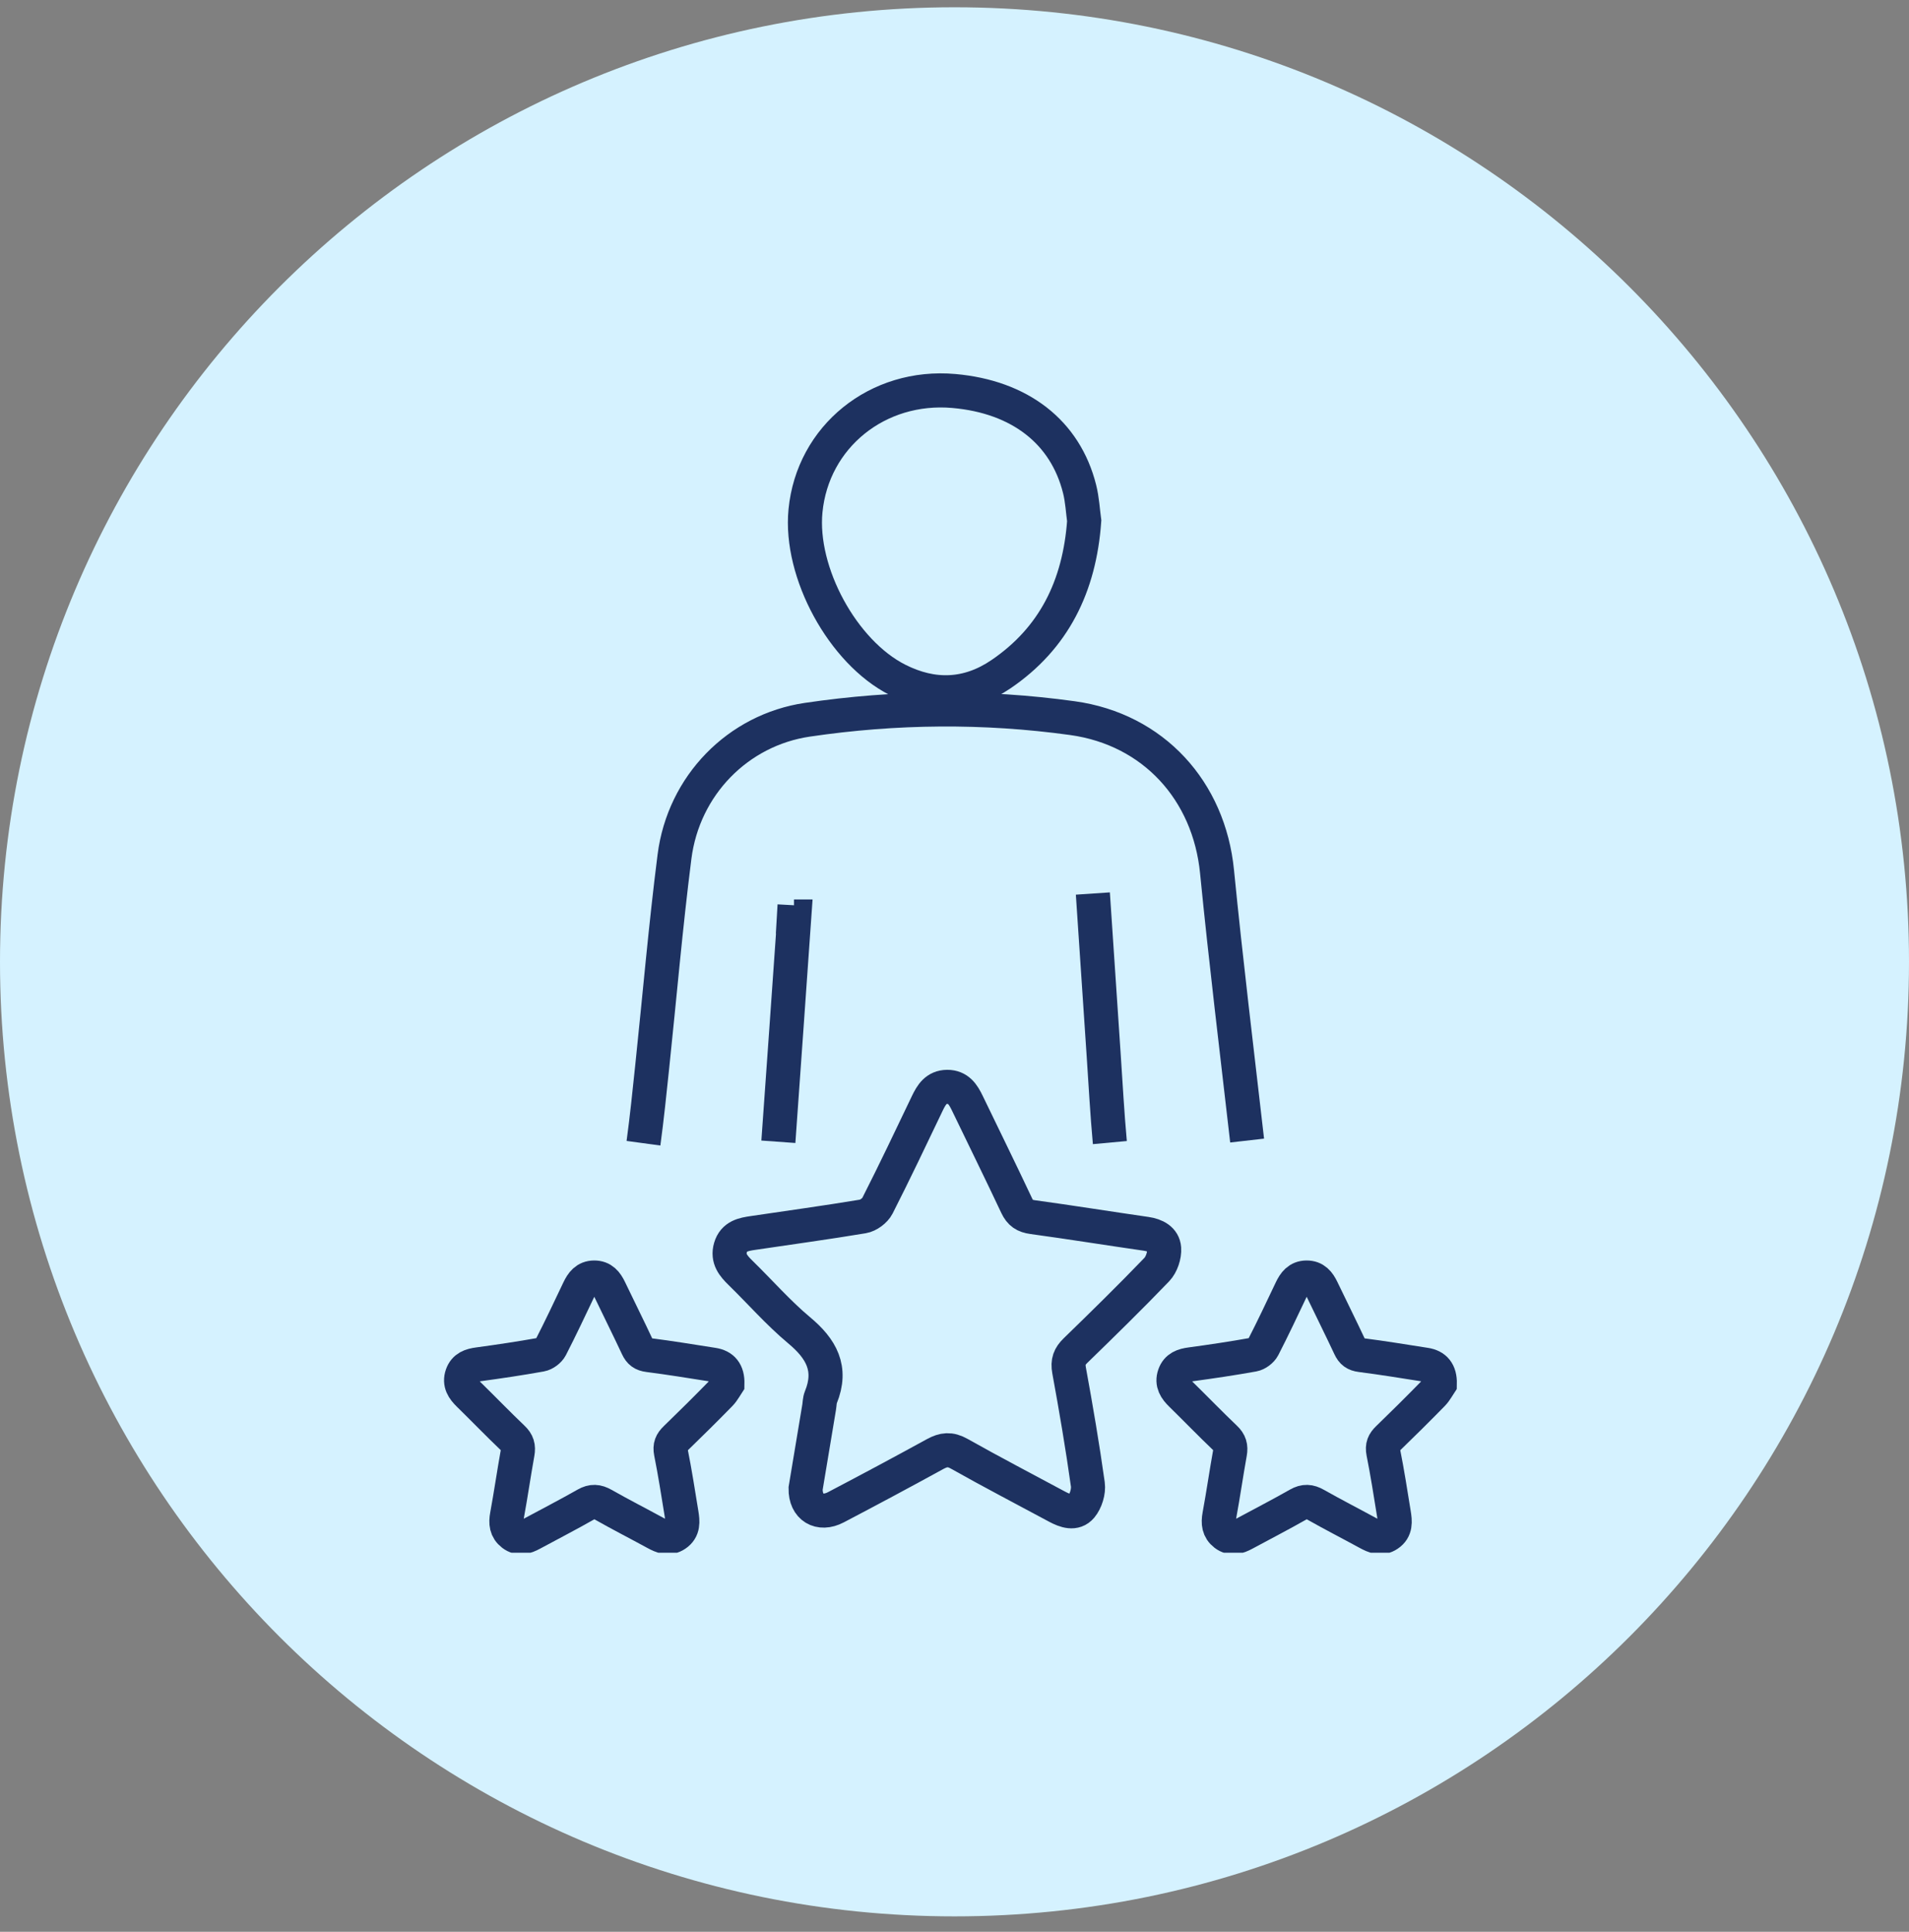
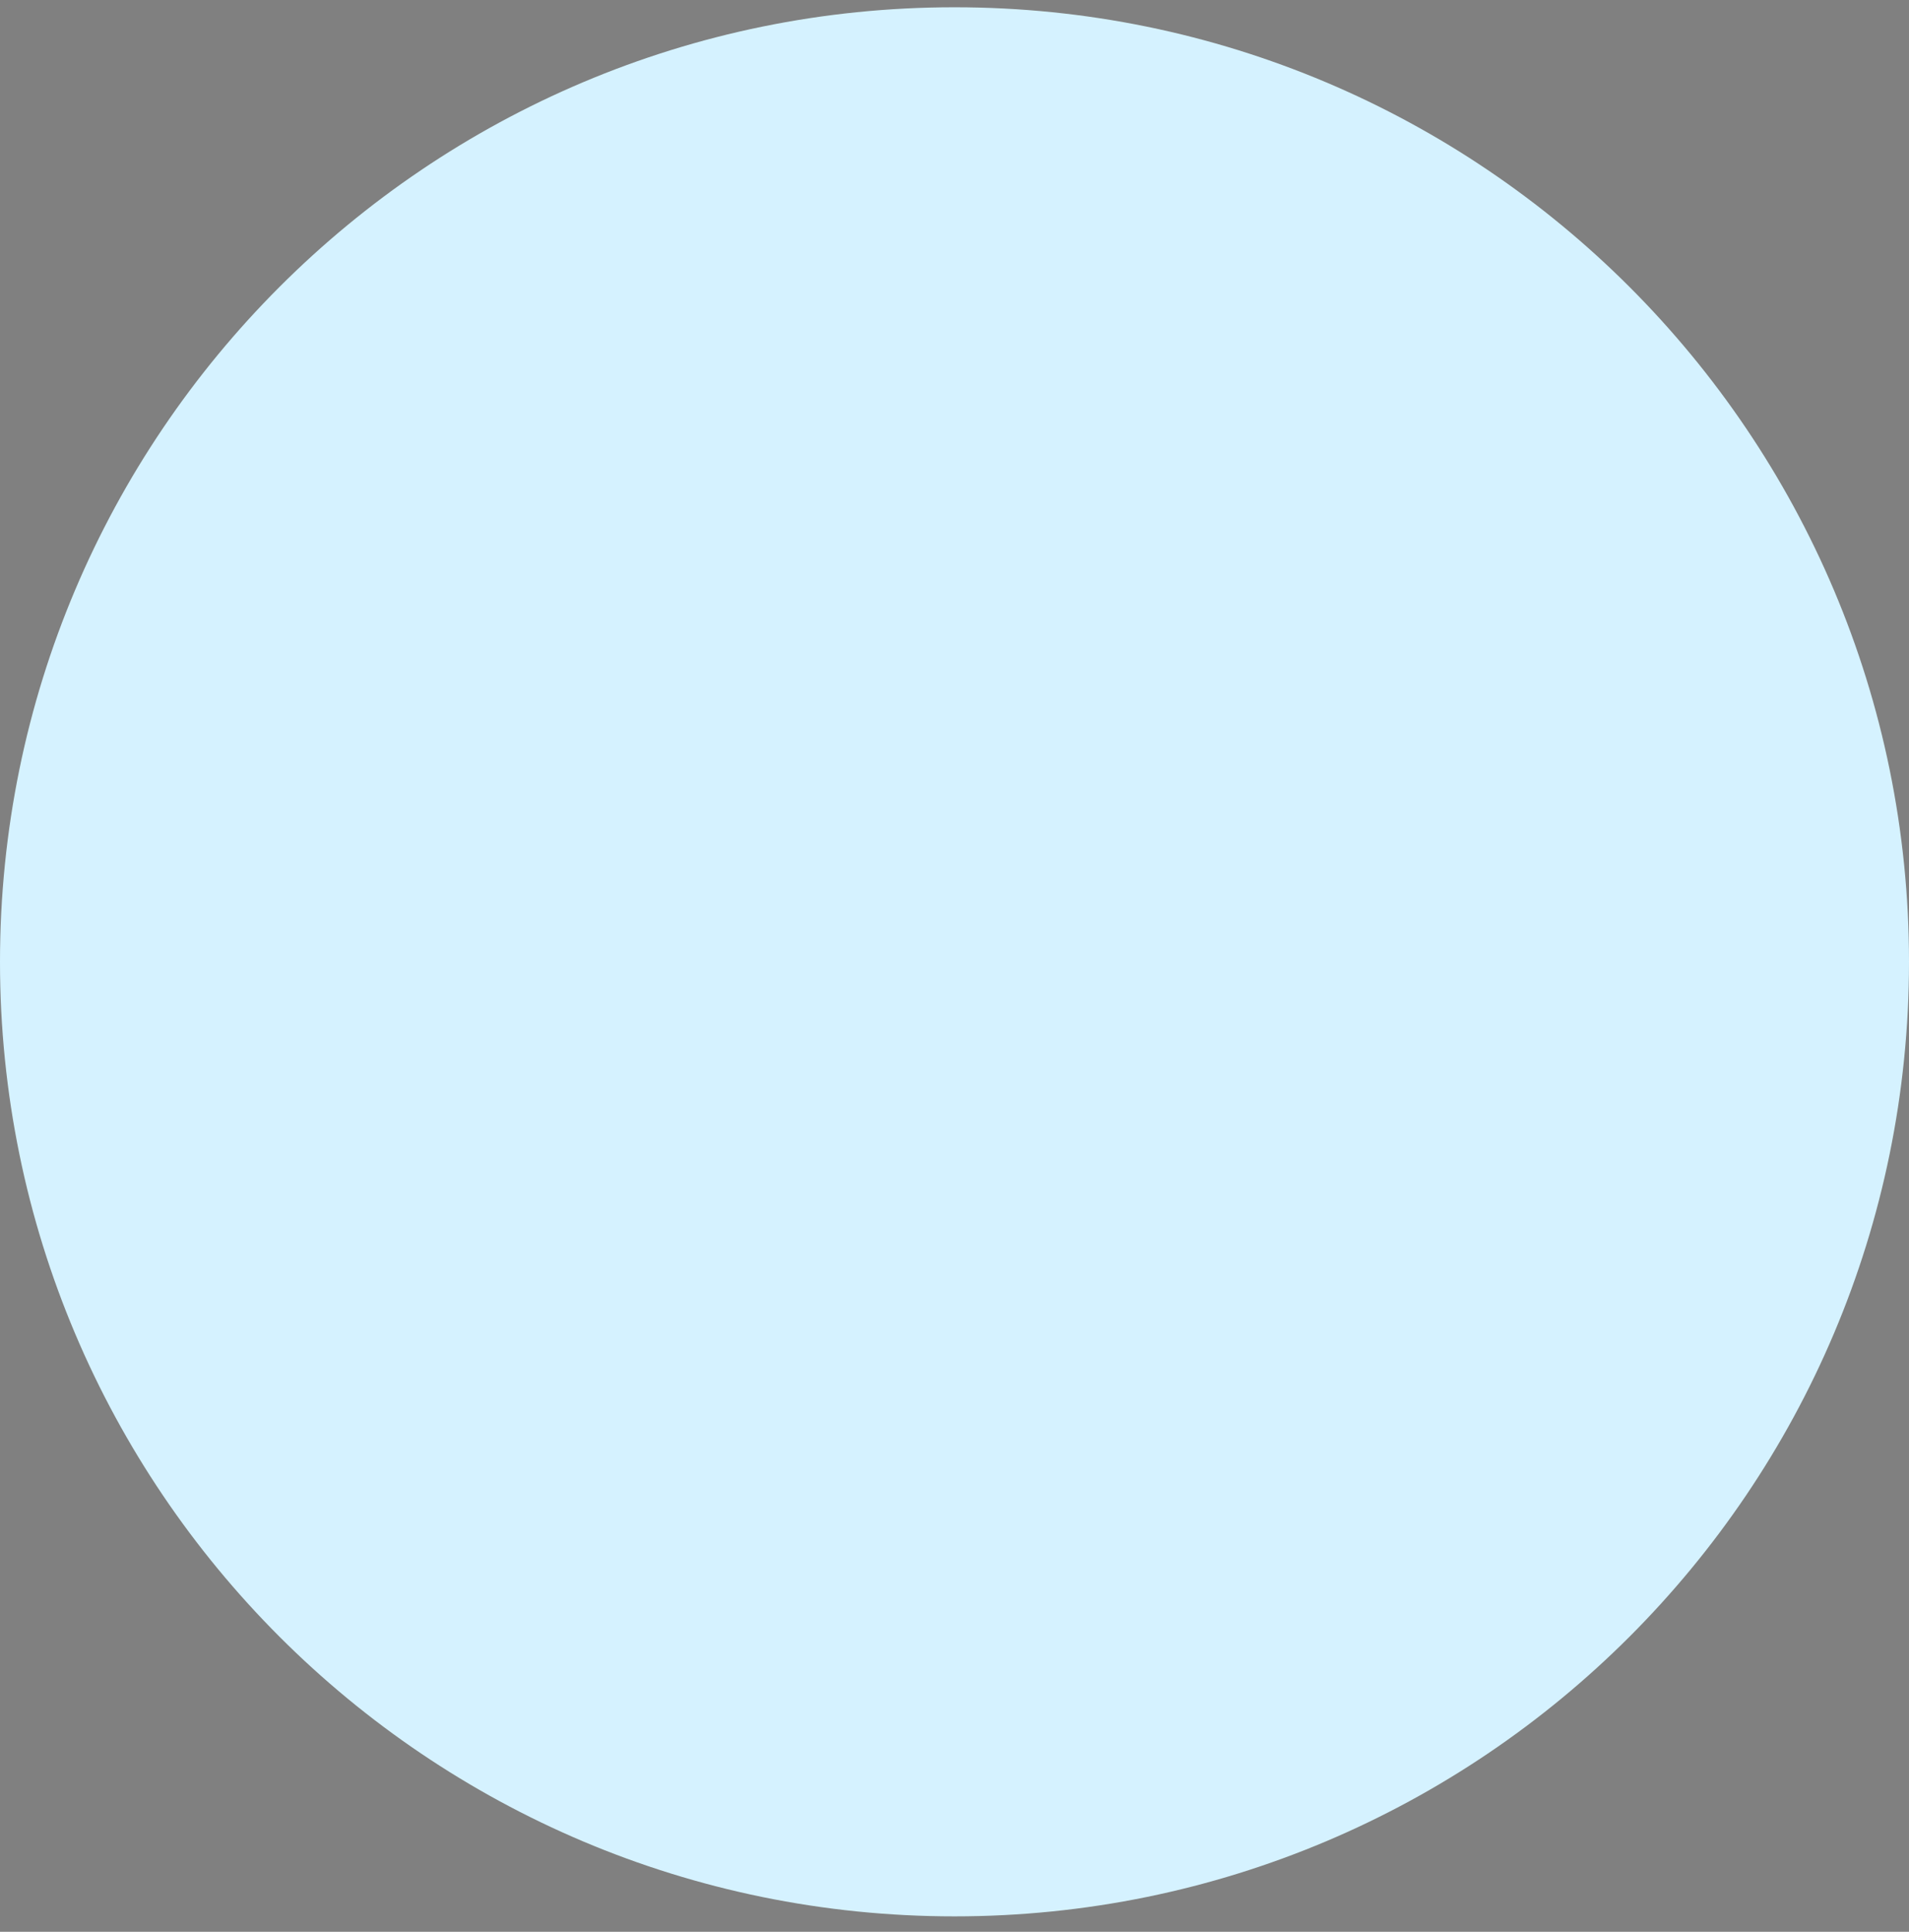
<svg xmlns="http://www.w3.org/2000/svg" width="84" height="85" viewBox="0 0 84 85" fill="none">
  <rect x="0" y="0" width="84" height="85" fill="#808080" stroke="none" />
  <path d="M42 84.32C65.196 84.32 84 65.516 84 42.32C84 19.124 65.196 0.32 42 0.32C18.804 0.32 0 19.124 0 42.32C0 65.516 18.804 84.32 42 84.32Z" fill="#D5F2FF" />
  <g clip-path="url(#clip0_1218_141)">
-     <path d="M54.876 50.185C54.425 46.242 53.941 42.302 53.552 38.352C53.202 34.795 50.758 32.093 47.19 31.598C43.304 31.06 39.407 31.096 35.526 31.669C32.475 32.119 30.08 34.554 29.679 37.694C29.288 40.768 29.023 43.858 28.698 46.942C28.58 48.064 28.466 49.185 28.314 50.302M47.707 22.916C47.648 22.491 47.624 21.99 47.504 21.514C46.876 19.009 44.876 17.461 41.976 17.204C38.618 16.905 35.76 19.212 35.443 22.478C35.179 25.194 37.084 28.692 39.489 29.912C41.054 30.707 42.597 30.648 44.042 29.667C46.369 28.087 47.502 25.799 47.707 22.916Z" stroke="#1D3160" stroke-width="1.5" stroke-miterlimit="10" />
-     <path fill-rule="evenodd" clip-rule="evenodd" d="M35.448 65.495C35.639 64.347 35.841 63.136 36.043 61.923C36.068 61.777 36.064 61.618 36.118 61.484C36.637 60.213 36.134 59.341 35.162 58.531C34.245 57.764 33.447 56.849 32.588 56.01C32.269 55.699 32 55.384 32.143 54.893C32.291 54.385 32.717 54.312 33.139 54.25C34.75 54.01 36.364 53.791 37.97 53.523C38.207 53.484 38.5 53.269 38.61 53.052C39.366 51.564 40.083 50.055 40.803 48.548C40.988 48.162 41.194 47.826 41.678 47.822C42.165 47.819 42.378 48.153 42.563 48.537C43.288 50.041 44.027 51.54 44.738 53.051C44.892 53.379 45.09 53.505 45.439 53.553C47.107 53.781 48.769 54.049 50.435 54.289C50.84 54.348 51.196 54.532 51.225 54.933C51.247 55.237 51.11 55.644 50.901 55.861C49.736 57.074 48.533 58.251 47.327 59.423C47.062 59.68 46.972 59.913 47.042 60.297C47.347 61.963 47.632 63.634 47.867 65.311C47.911 65.627 47.778 66.052 47.575 66.295C47.29 66.635 46.874 66.486 46.514 66.293C45.076 65.518 43.625 64.765 42.202 63.962C41.809 63.741 41.518 63.777 41.151 63.977C39.703 64.772 38.245 65.552 36.782 66.319C36.067 66.696 35.435 66.324 35.448 65.495Z" stroke="#1D3160" stroke-width="1.5" stroke-miterlimit="10" />
    <path fill-rule="evenodd" clip-rule="evenodd" d="M63.355 60.88C63.291 60.974 63.189 61.184 63.034 61.343C62.39 62.002 61.734 62.651 61.072 63.292C60.888 63.47 60.814 63.626 60.869 63.903C61.048 64.799 61.188 65.703 61.334 66.605C61.389 66.945 61.428 67.292 61.083 67.522C60.769 67.733 60.48 67.609 60.188 67.45C59.422 67.032 58.646 66.636 57.888 66.206C57.619 66.053 57.406 66.039 57.131 66.195C56.347 66.641 55.547 67.053 54.753 67.482C54.471 67.635 54.187 67.727 53.9 67.508C53.621 67.294 53.594 67.013 53.656 66.677C53.825 65.764 53.956 64.844 54.12 63.931C54.17 63.656 54.116 63.468 53.908 63.272C53.252 62.647 52.622 61.993 51.974 61.359C51.728 61.118 51.551 60.863 51.677 60.502C51.795 60.162 52.069 60.075 52.394 60.031C53.312 59.906 54.23 59.77 55.142 59.606C55.306 59.577 55.505 59.43 55.582 59.281C56.012 58.446 56.411 57.594 56.815 56.746C56.956 56.451 57.128 56.214 57.49 56.211C57.852 56.208 58.03 56.434 58.172 56.732C58.578 57.579 58.999 58.421 59.398 59.272C59.503 59.497 59.63 59.591 59.881 59.623C60.829 59.744 61.772 59.899 62.717 60.047C63.142 60.112 63.366 60.365 63.355 60.88Z" stroke="#1D3160" stroke-width="1.5" stroke-miterlimit="10" />
-     <path d="M48.836 50.274C48.718 48.987 48.65 47.696 48.563 46.408C48.415 44.204 48.269 42.001 48.088 39.315" stroke="#1D3160" stroke-width="1.5" stroke-miterlimit="10" />
-     <path d="M34.963 39.833C34.954 39.997 34.946 40.161 34.936 40.326C34.94 40.326 34.945 40.327 34.95 40.327C34.717 43.631 34.488 46.934 34.25 50.238" stroke="#1D3160" stroke-width="1.5" stroke-miterlimit="10" />
-     <path fill-rule="evenodd" clip-rule="evenodd" d="M32.008 60.88C31.944 60.974 31.842 61.184 31.688 61.343C31.044 62.002 30.387 62.651 29.726 63.292C29.542 63.47 29.468 63.626 29.523 63.903C29.702 64.799 29.842 65.703 29.989 66.605C30.044 66.945 30.081 67.292 29.737 67.522C29.422 67.733 29.134 67.609 28.842 67.45C28.076 67.032 27.299 66.636 26.542 66.206C26.272 66.053 26.059 66.039 25.785 66.195C25.002 66.641 24.2 67.053 23.407 67.482C23.126 67.635 22.84 67.727 22.553 67.508C22.274 67.294 22.247 67.013 22.31 66.677C22.478 65.764 22.61 64.844 22.774 63.931C22.823 63.656 22.77 63.468 22.561 63.272C21.905 62.647 21.276 61.993 20.627 61.359C20.381 61.118 20.205 60.863 20.33 60.502C20.448 60.162 20.722 60.075 21.047 60.031C21.965 59.906 22.883 59.77 23.795 59.606C23.959 59.577 24.158 59.43 24.235 59.281C24.664 58.446 25.064 57.594 25.468 56.746C25.609 56.451 25.781 56.214 26.143 56.211C26.504 56.208 26.682 56.434 26.825 56.732C27.23 57.579 27.652 58.421 28.05 59.272C28.155 59.497 28.283 59.591 28.533 59.623C29.482 59.744 30.424 59.899 31.369 60.047C31.795 60.112 32.019 60.365 32.008 60.88Z" stroke="#1D3160" stroke-width="1.5" stroke-miterlimit="10" />
+     <path d="M48.836 50.274C48.718 48.987 48.65 47.696 48.563 46.408" stroke="#1D3160" stroke-width="1.5" stroke-miterlimit="10" />
  </g>
  <defs>
    <clipPath id="clip0_1218_141">
-       <rect width="45" height="52" fill="white" transform="translate(19.5 16.32)" />
-     </clipPath>
+       </clipPath>
  </defs>
</svg>